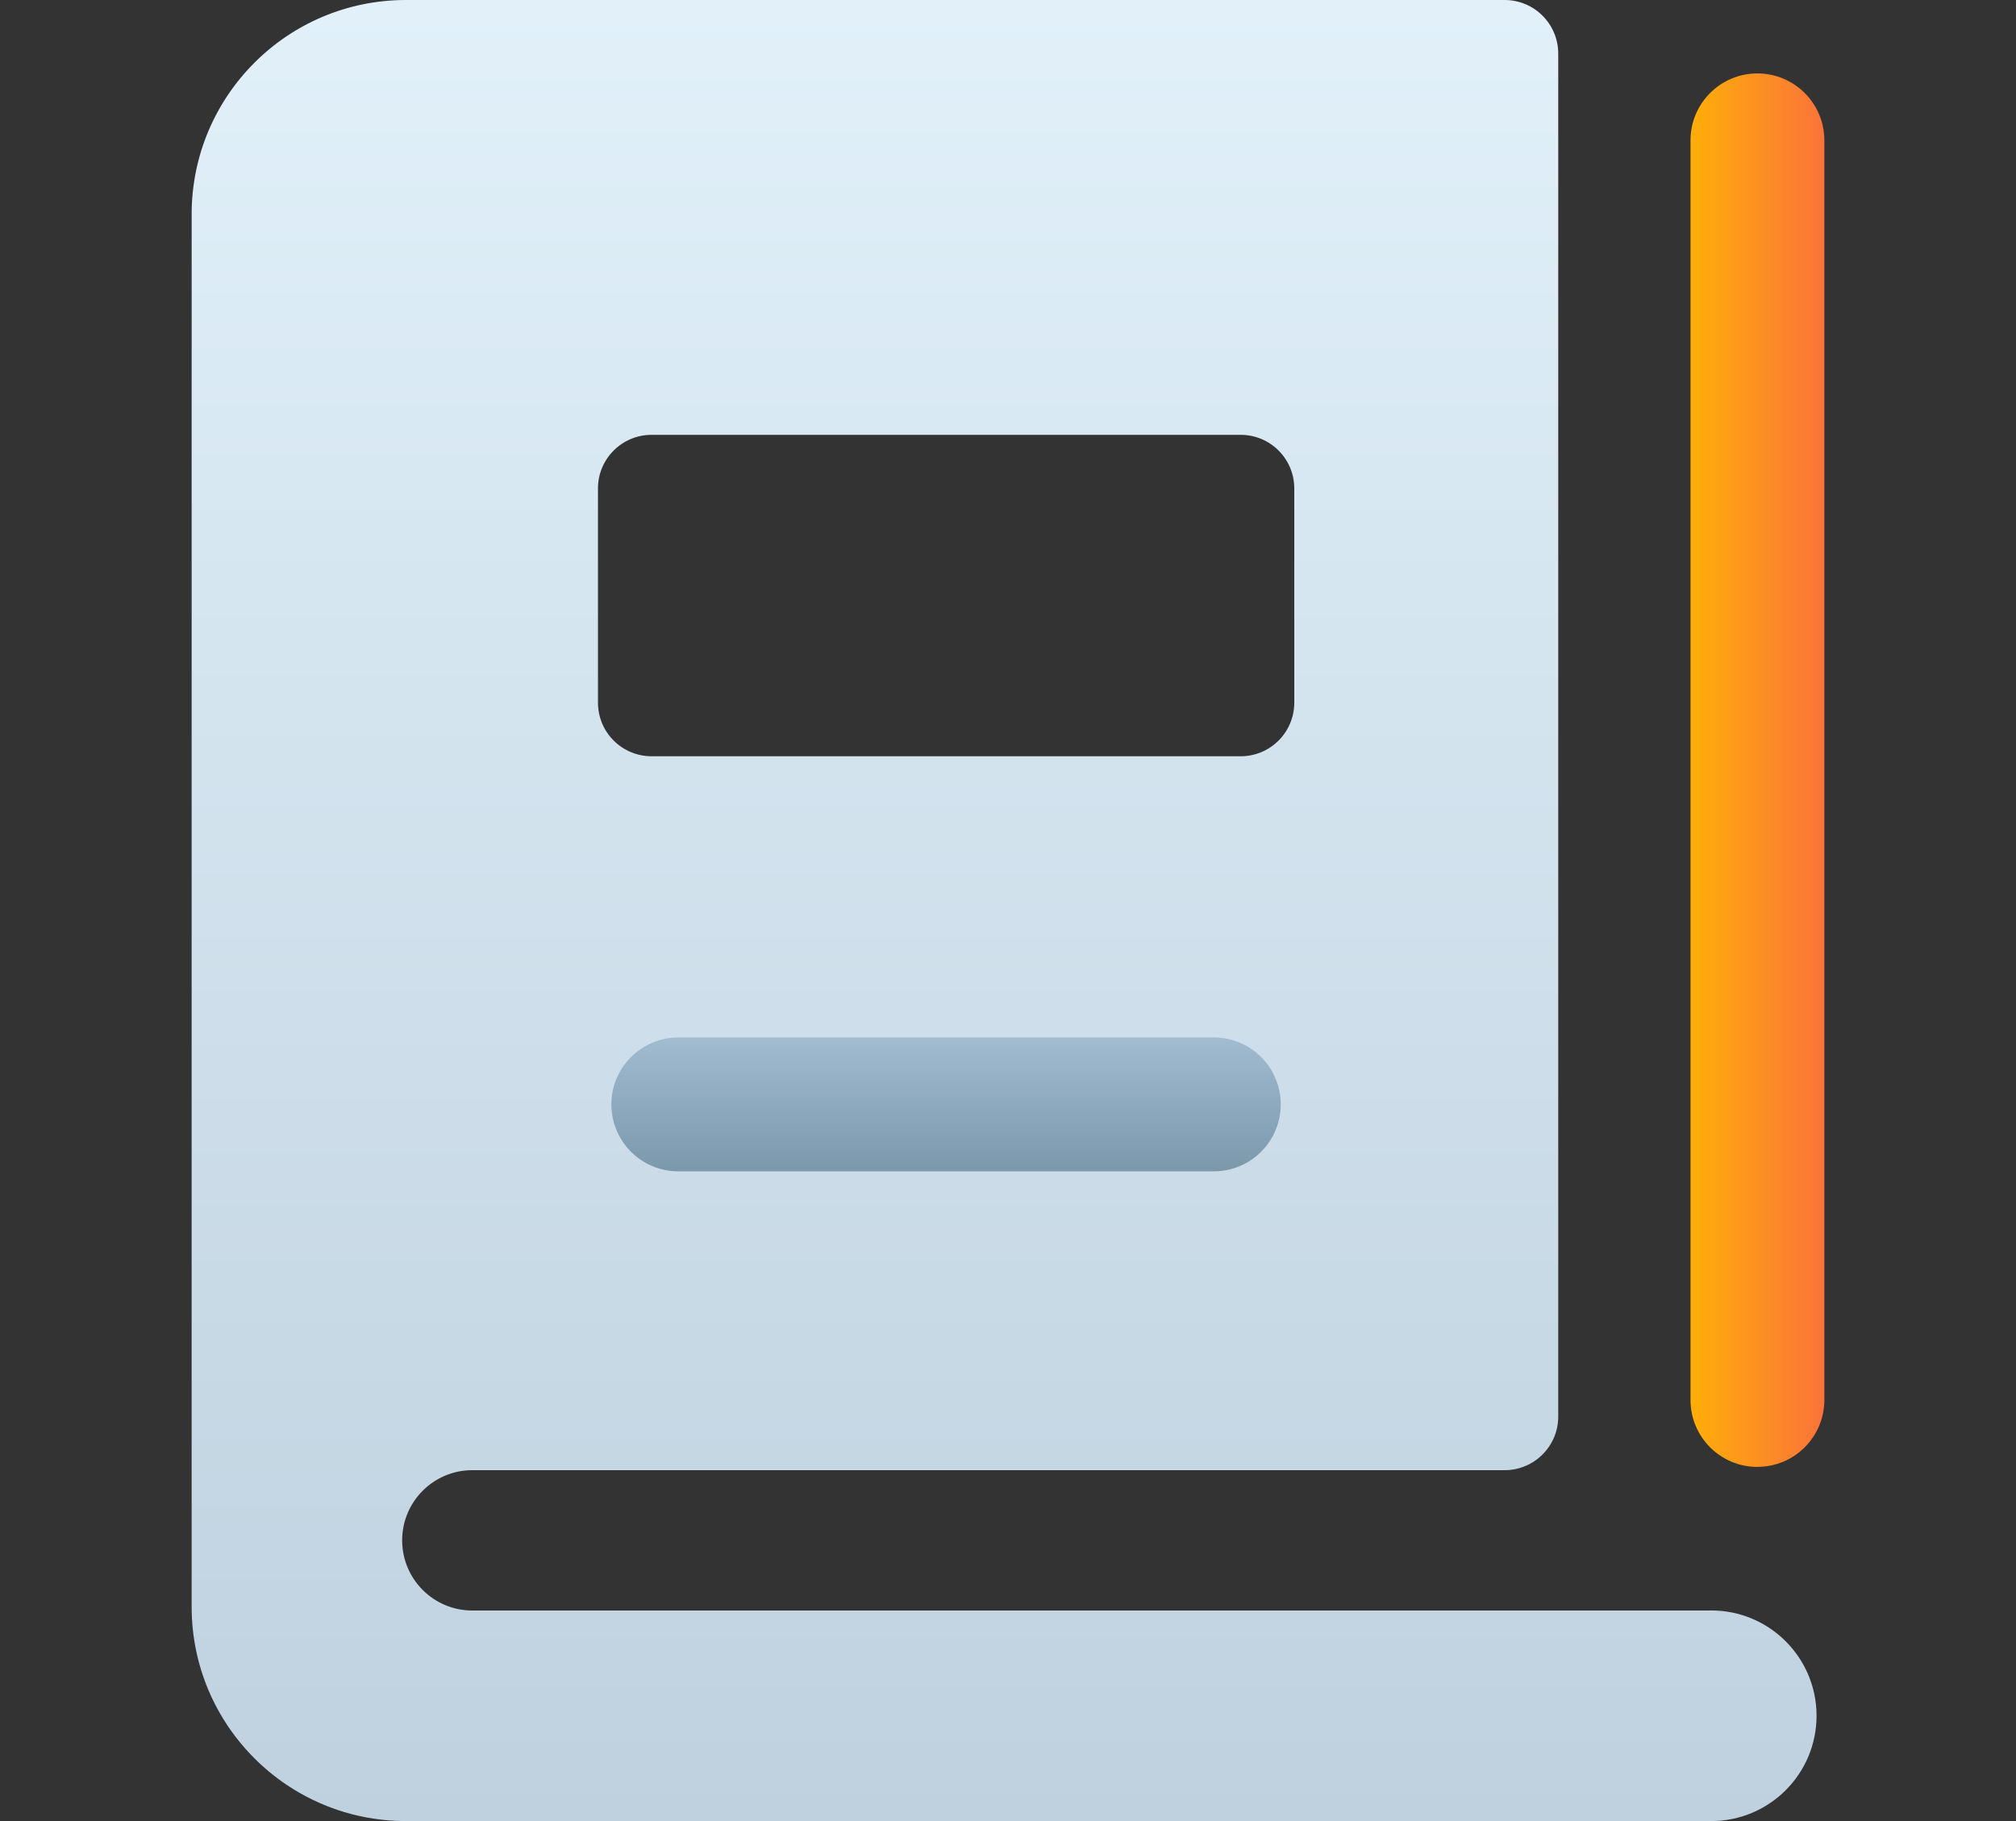
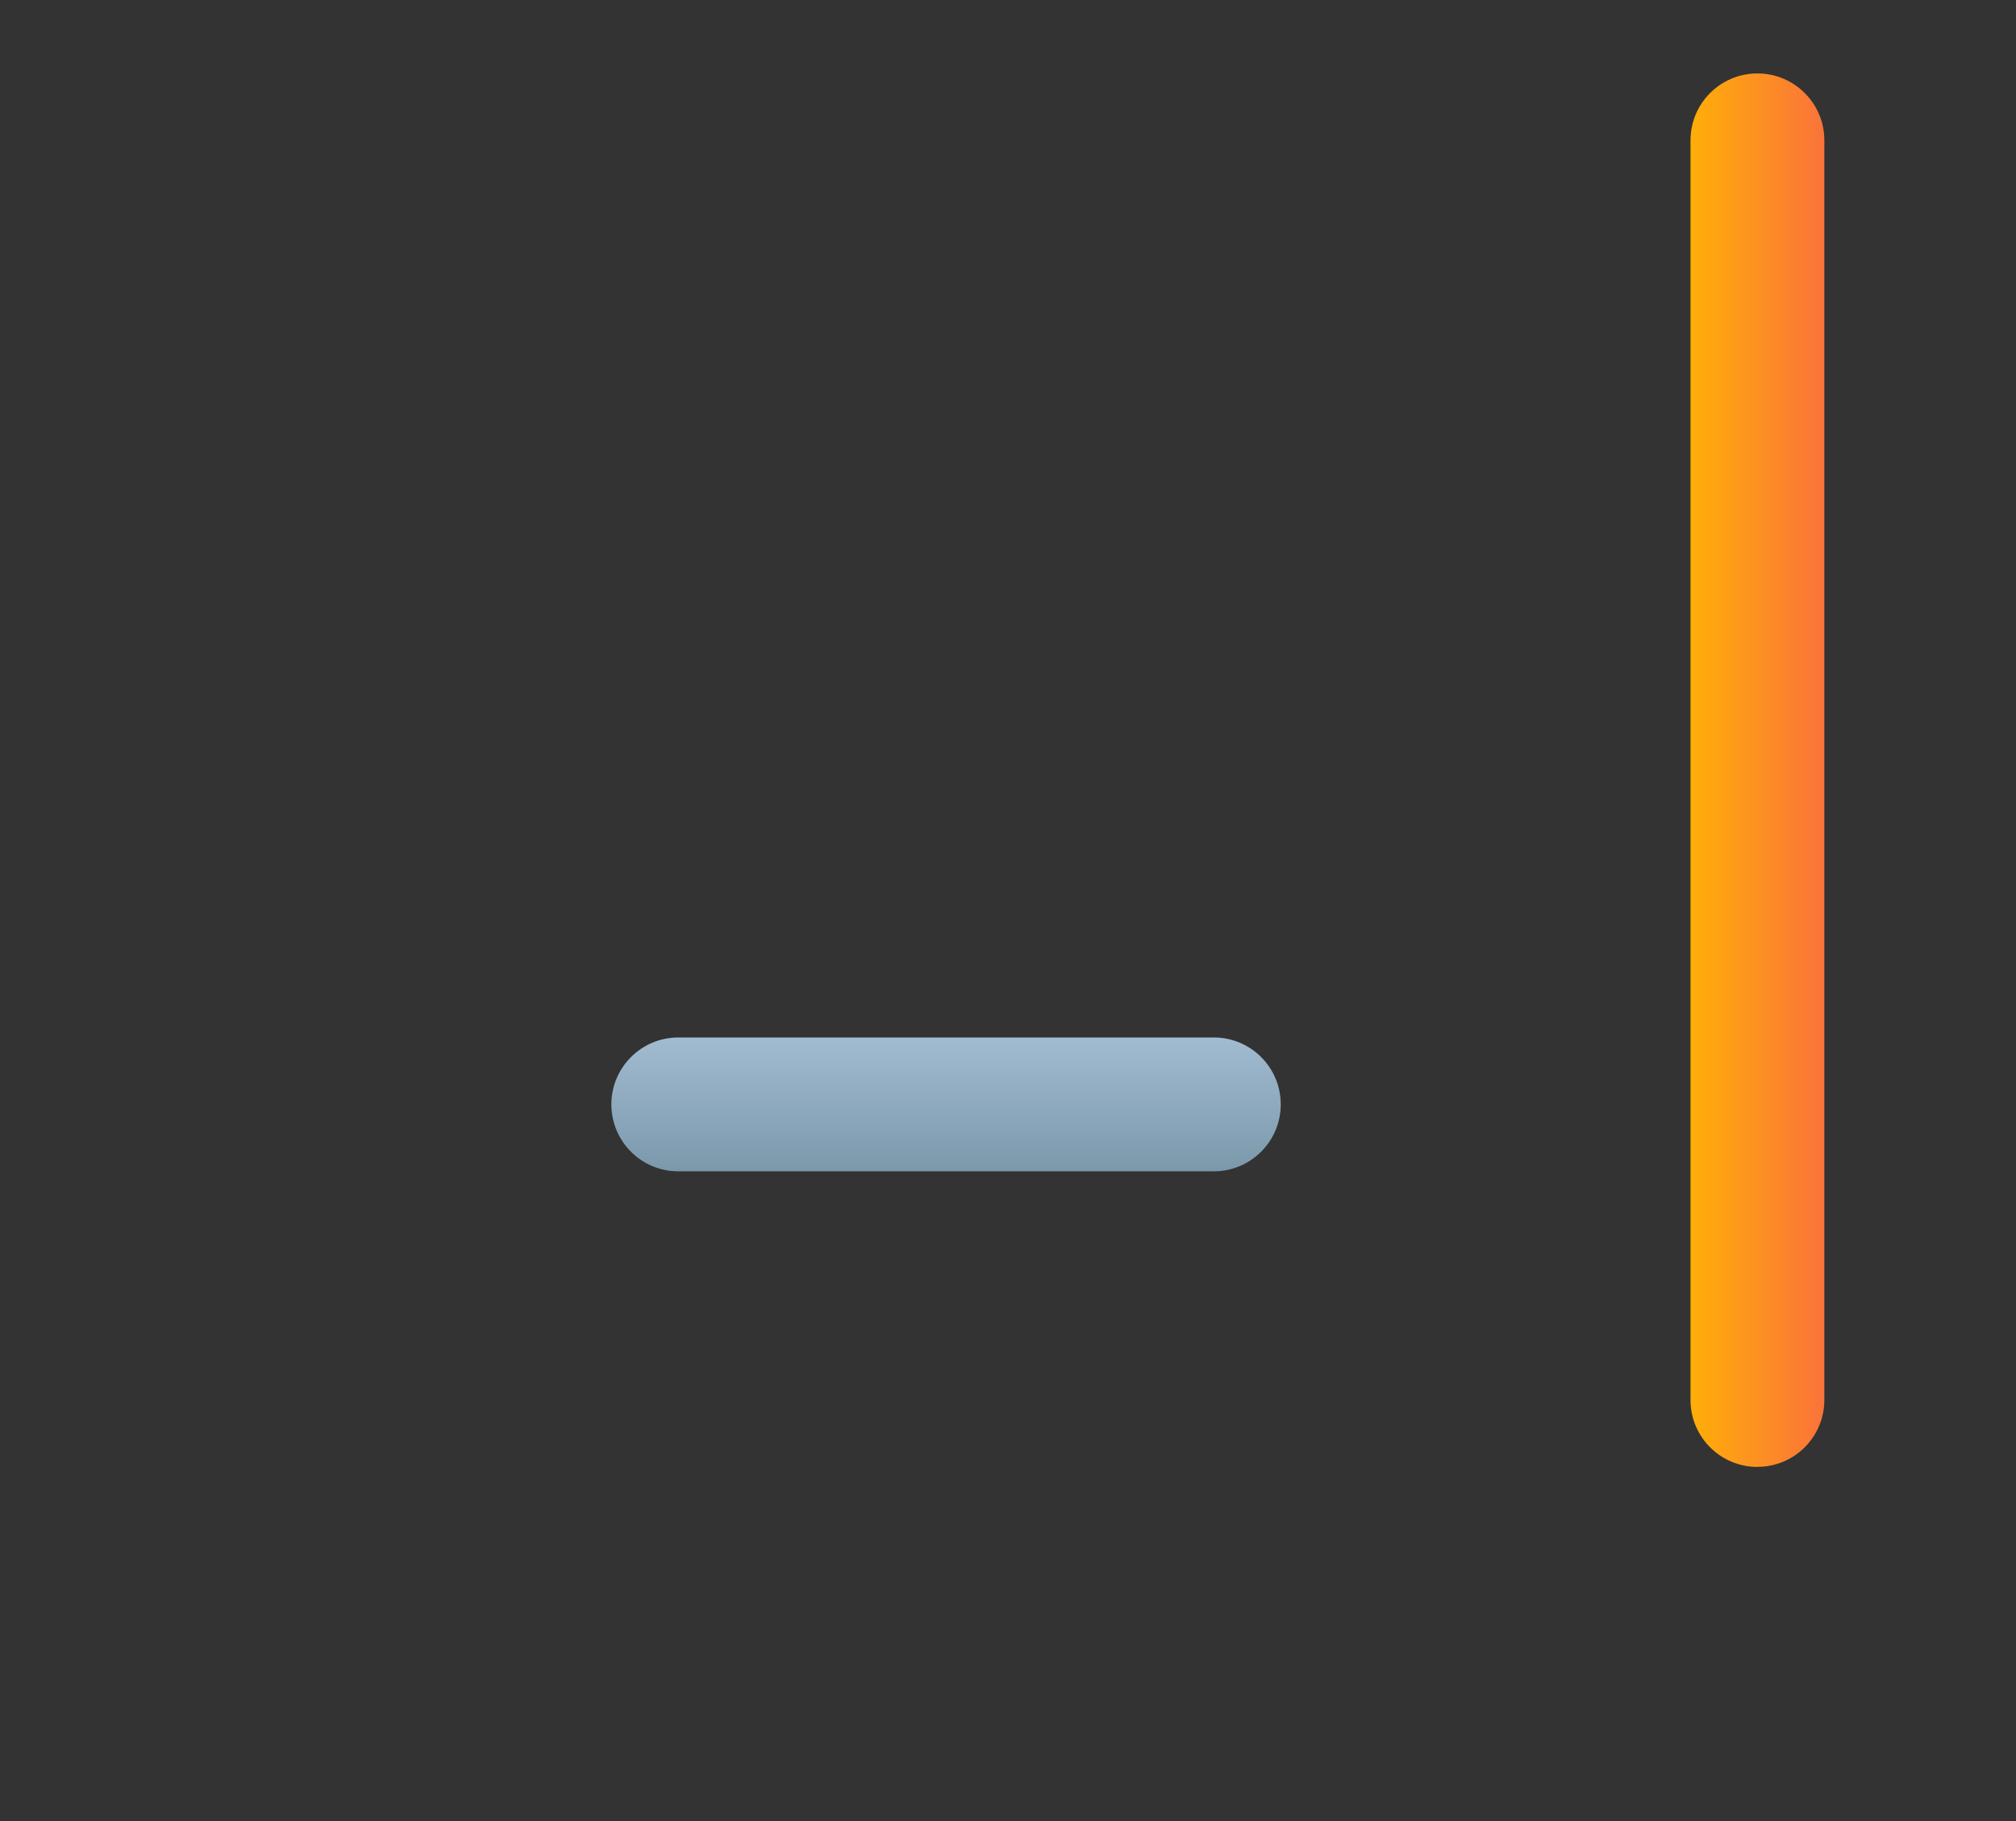
<svg xmlns="http://www.w3.org/2000/svg" id="_レイヤー_2" data-name="レイヤー_2" viewBox="0 0 310 280">
  <rect x="0" y="0" width="310" height="280" fill="#333333" stroke="none" />
  <defs>
    <style>
      .cls-1 {
        fill: url(#orange_primary_);
      }

      .cls-2 {
        fill: url(#bluegray_darken_);
      }

      .cls-3 {
        fill: url(#bluegray_lighten_);
      }
    </style>
    <linearGradient id="orange_primary_" data-name="orange (primary)" x1="259.94" y1="118.42" x2="280.53" y2="118.42" gradientUnits="userSpaceOnUse">
      <stop offset="0" stop-color="#ffae08" />
      <stop offset="1" stop-color="#fa733a" />
    </linearGradient>
    <linearGradient id="bluegray_lighten_" data-name="bluegray (lighten)" x1="154.4" y1="0" x2="154.4" y2="280" gradientUnits="userSpaceOnUse">
      <stop offset="0" stop-color="#e1f0f9" />
      <stop offset="1" stop-color="#bfd1df" />
    </linearGradient>
    <linearGradient id="bluegray_darken_" data-name="bluegray (darken)" x1="145.48" y1="159.63" x2="145.48" y2="180.84" gradientUnits="userSpaceOnUse">
      <stop offset="0" stop-color="#a1bbd1" />
      <stop offset="1" stop-color="#7a97aa" />
    </linearGradient>
  </defs>
  <path class="cls-1" d="M270.24,225.55c-5.69,0-10.29-4.61-10.29-10.29V21.58c0-5.69,4.61-10.29,10.29-10.29s10.29,4.61,10.29,10.29v193.67c0,5.69-4.61,10.29-10.29,10.29Z" />
-   <path class="cls-3" d="M263.14,247.63H72.63c-5.96,0-10.79-4.83-10.79-10.79s4.83-10.79,10.79-10.79h158.74c4.55,0,8.24-3.69,8.24-8.24V8.24c0-4.55-3.69-8.24-8.24-8.24H62.41C44.22,0,29.47,14.75,29.47,32.94v214.12c0,18.19,14.75,32.94,32.94,32.94h200.73c8.94,0,16.19-7.25,16.19-16.19s-7.25-16.19-16.19-16.19ZM91.95,75.1c0-4.55,3.69-8.24,8.24-8.24h90.59c4.55,0,8.24,3.69,8.24,8.24v32.94c0,4.55-3.69,8.24-8.24,8.24h-90.59c-4.55,0-8.24-3.69-8.24-8.24v-32.94Z" />
  <path class="cls-2" d="M186.65,180.1h-82.35c-5.69,0-10.29-4.61-10.29-10.29s4.61-10.29,10.29-10.29h82.35c5.69,0,10.29,4.61,10.29,10.29s-4.61,10.29-10.29,10.29Z" />
</svg>